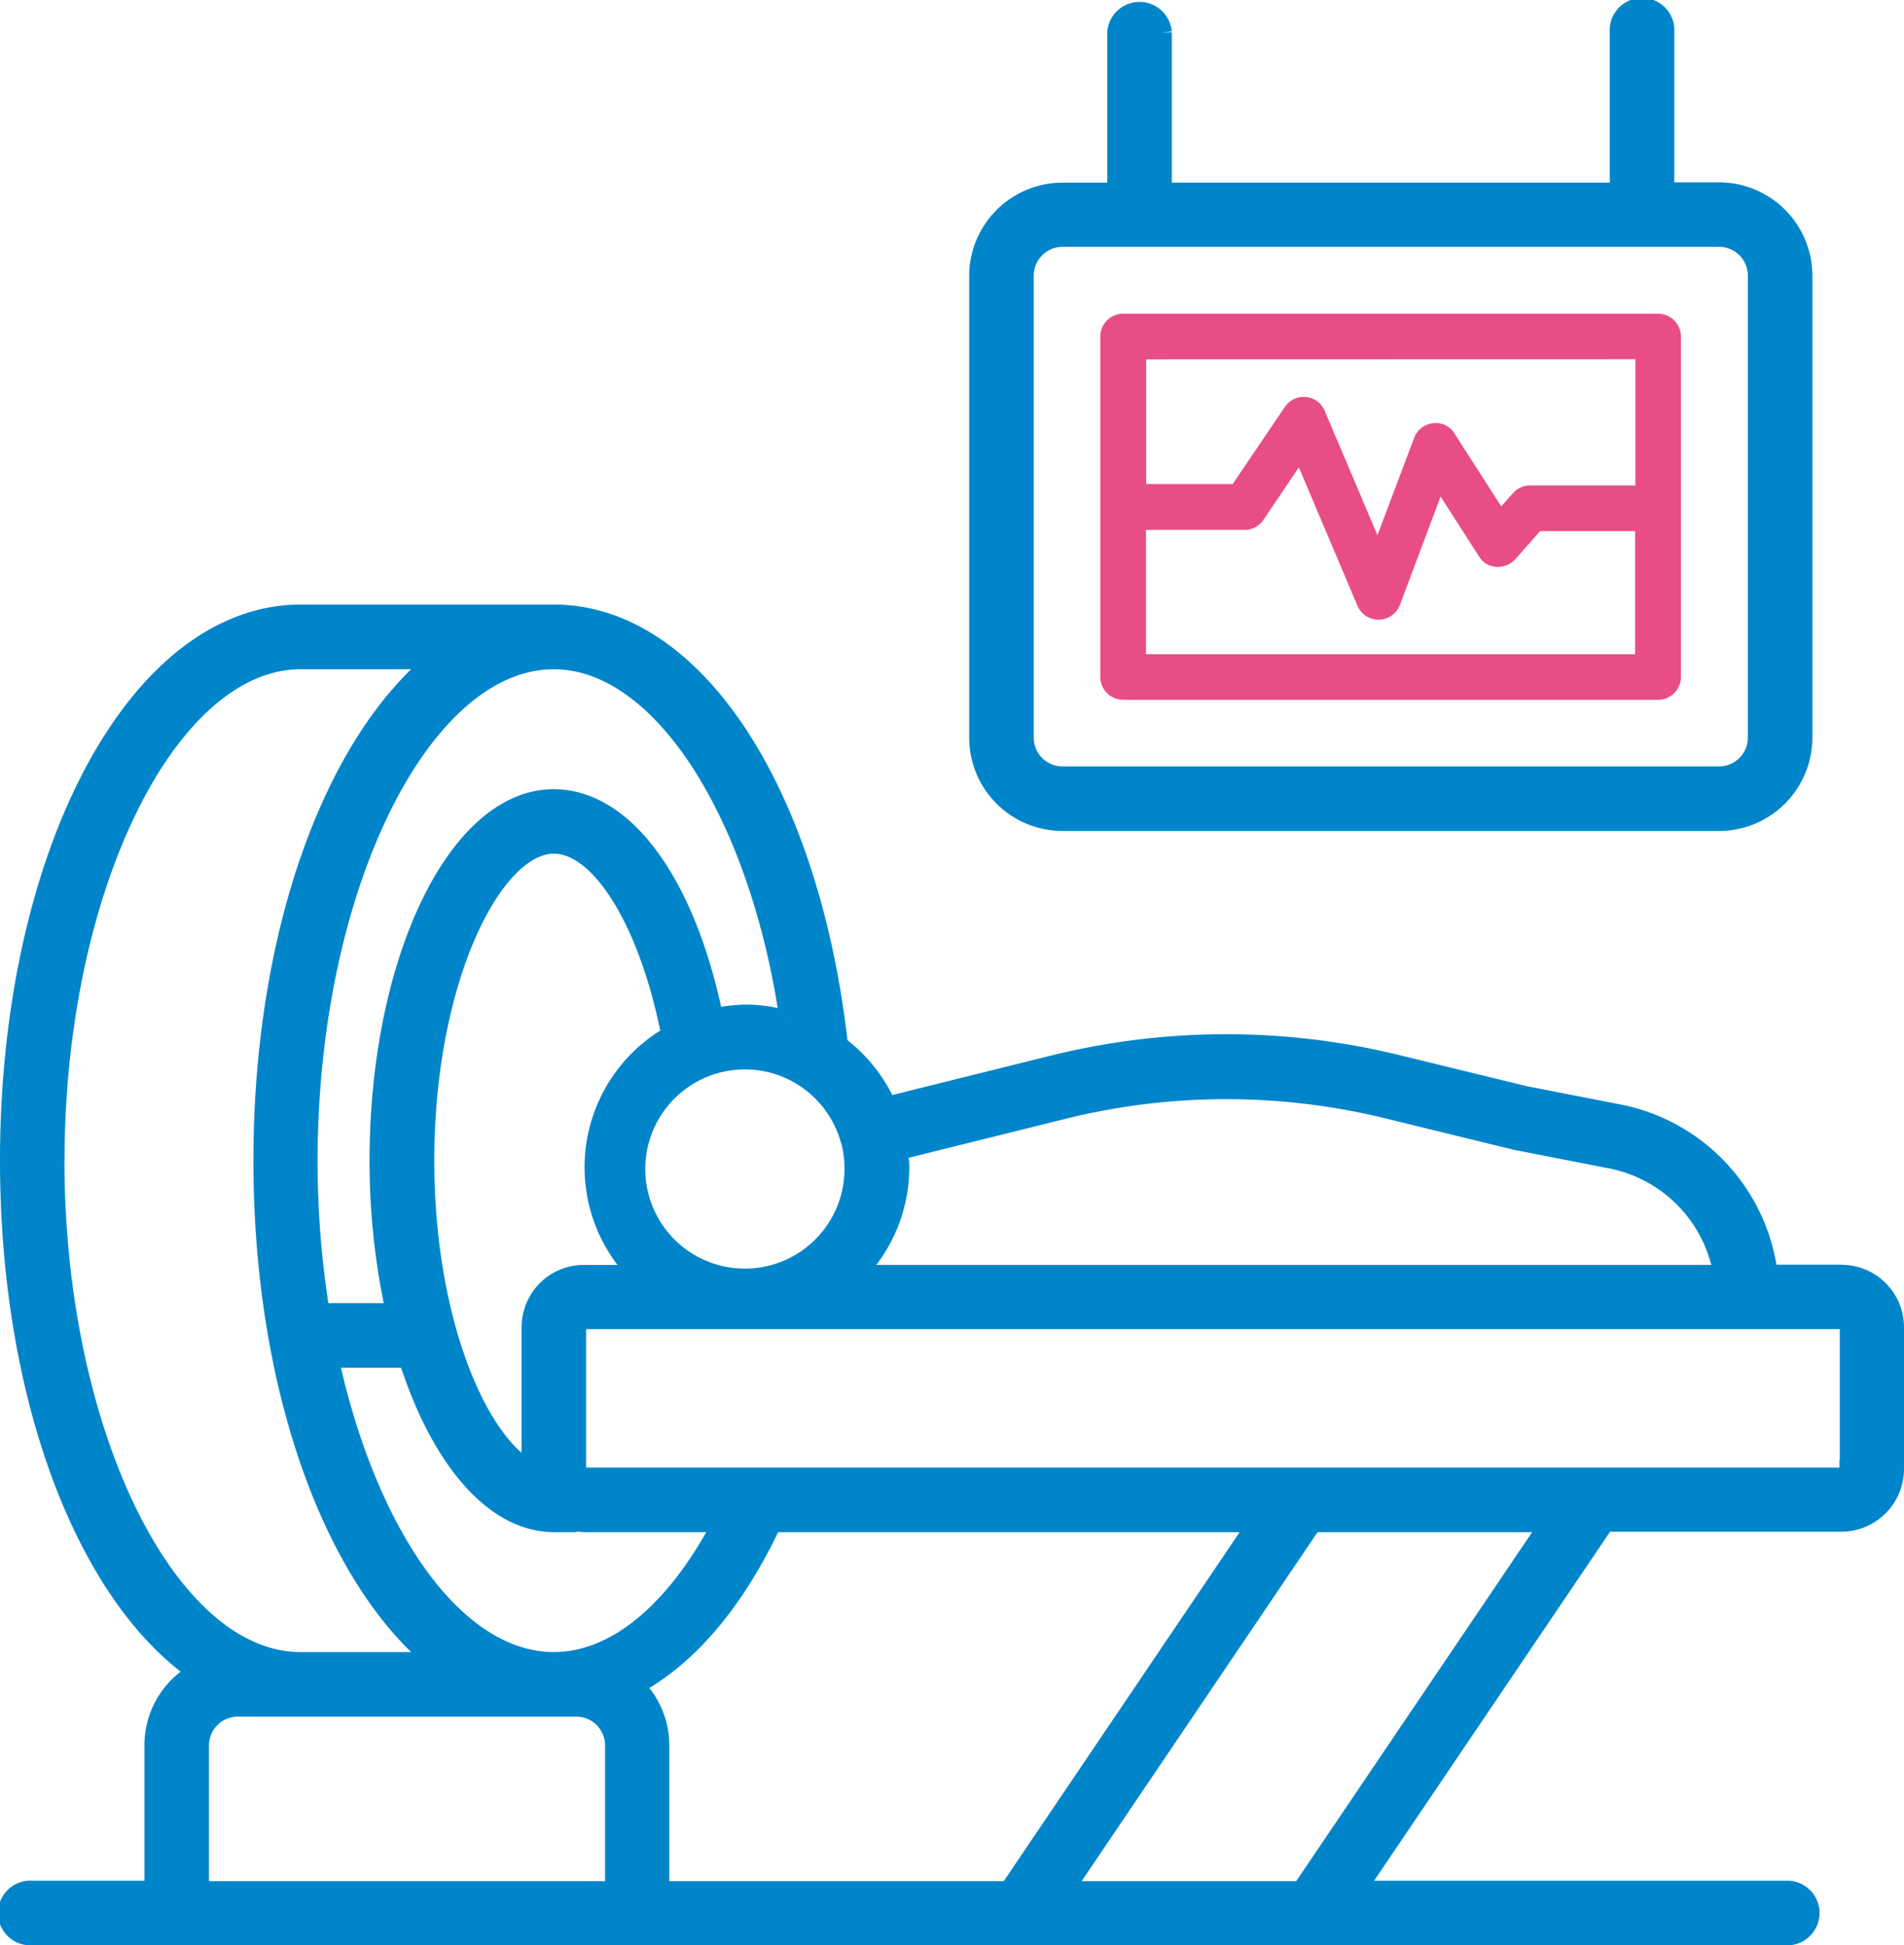
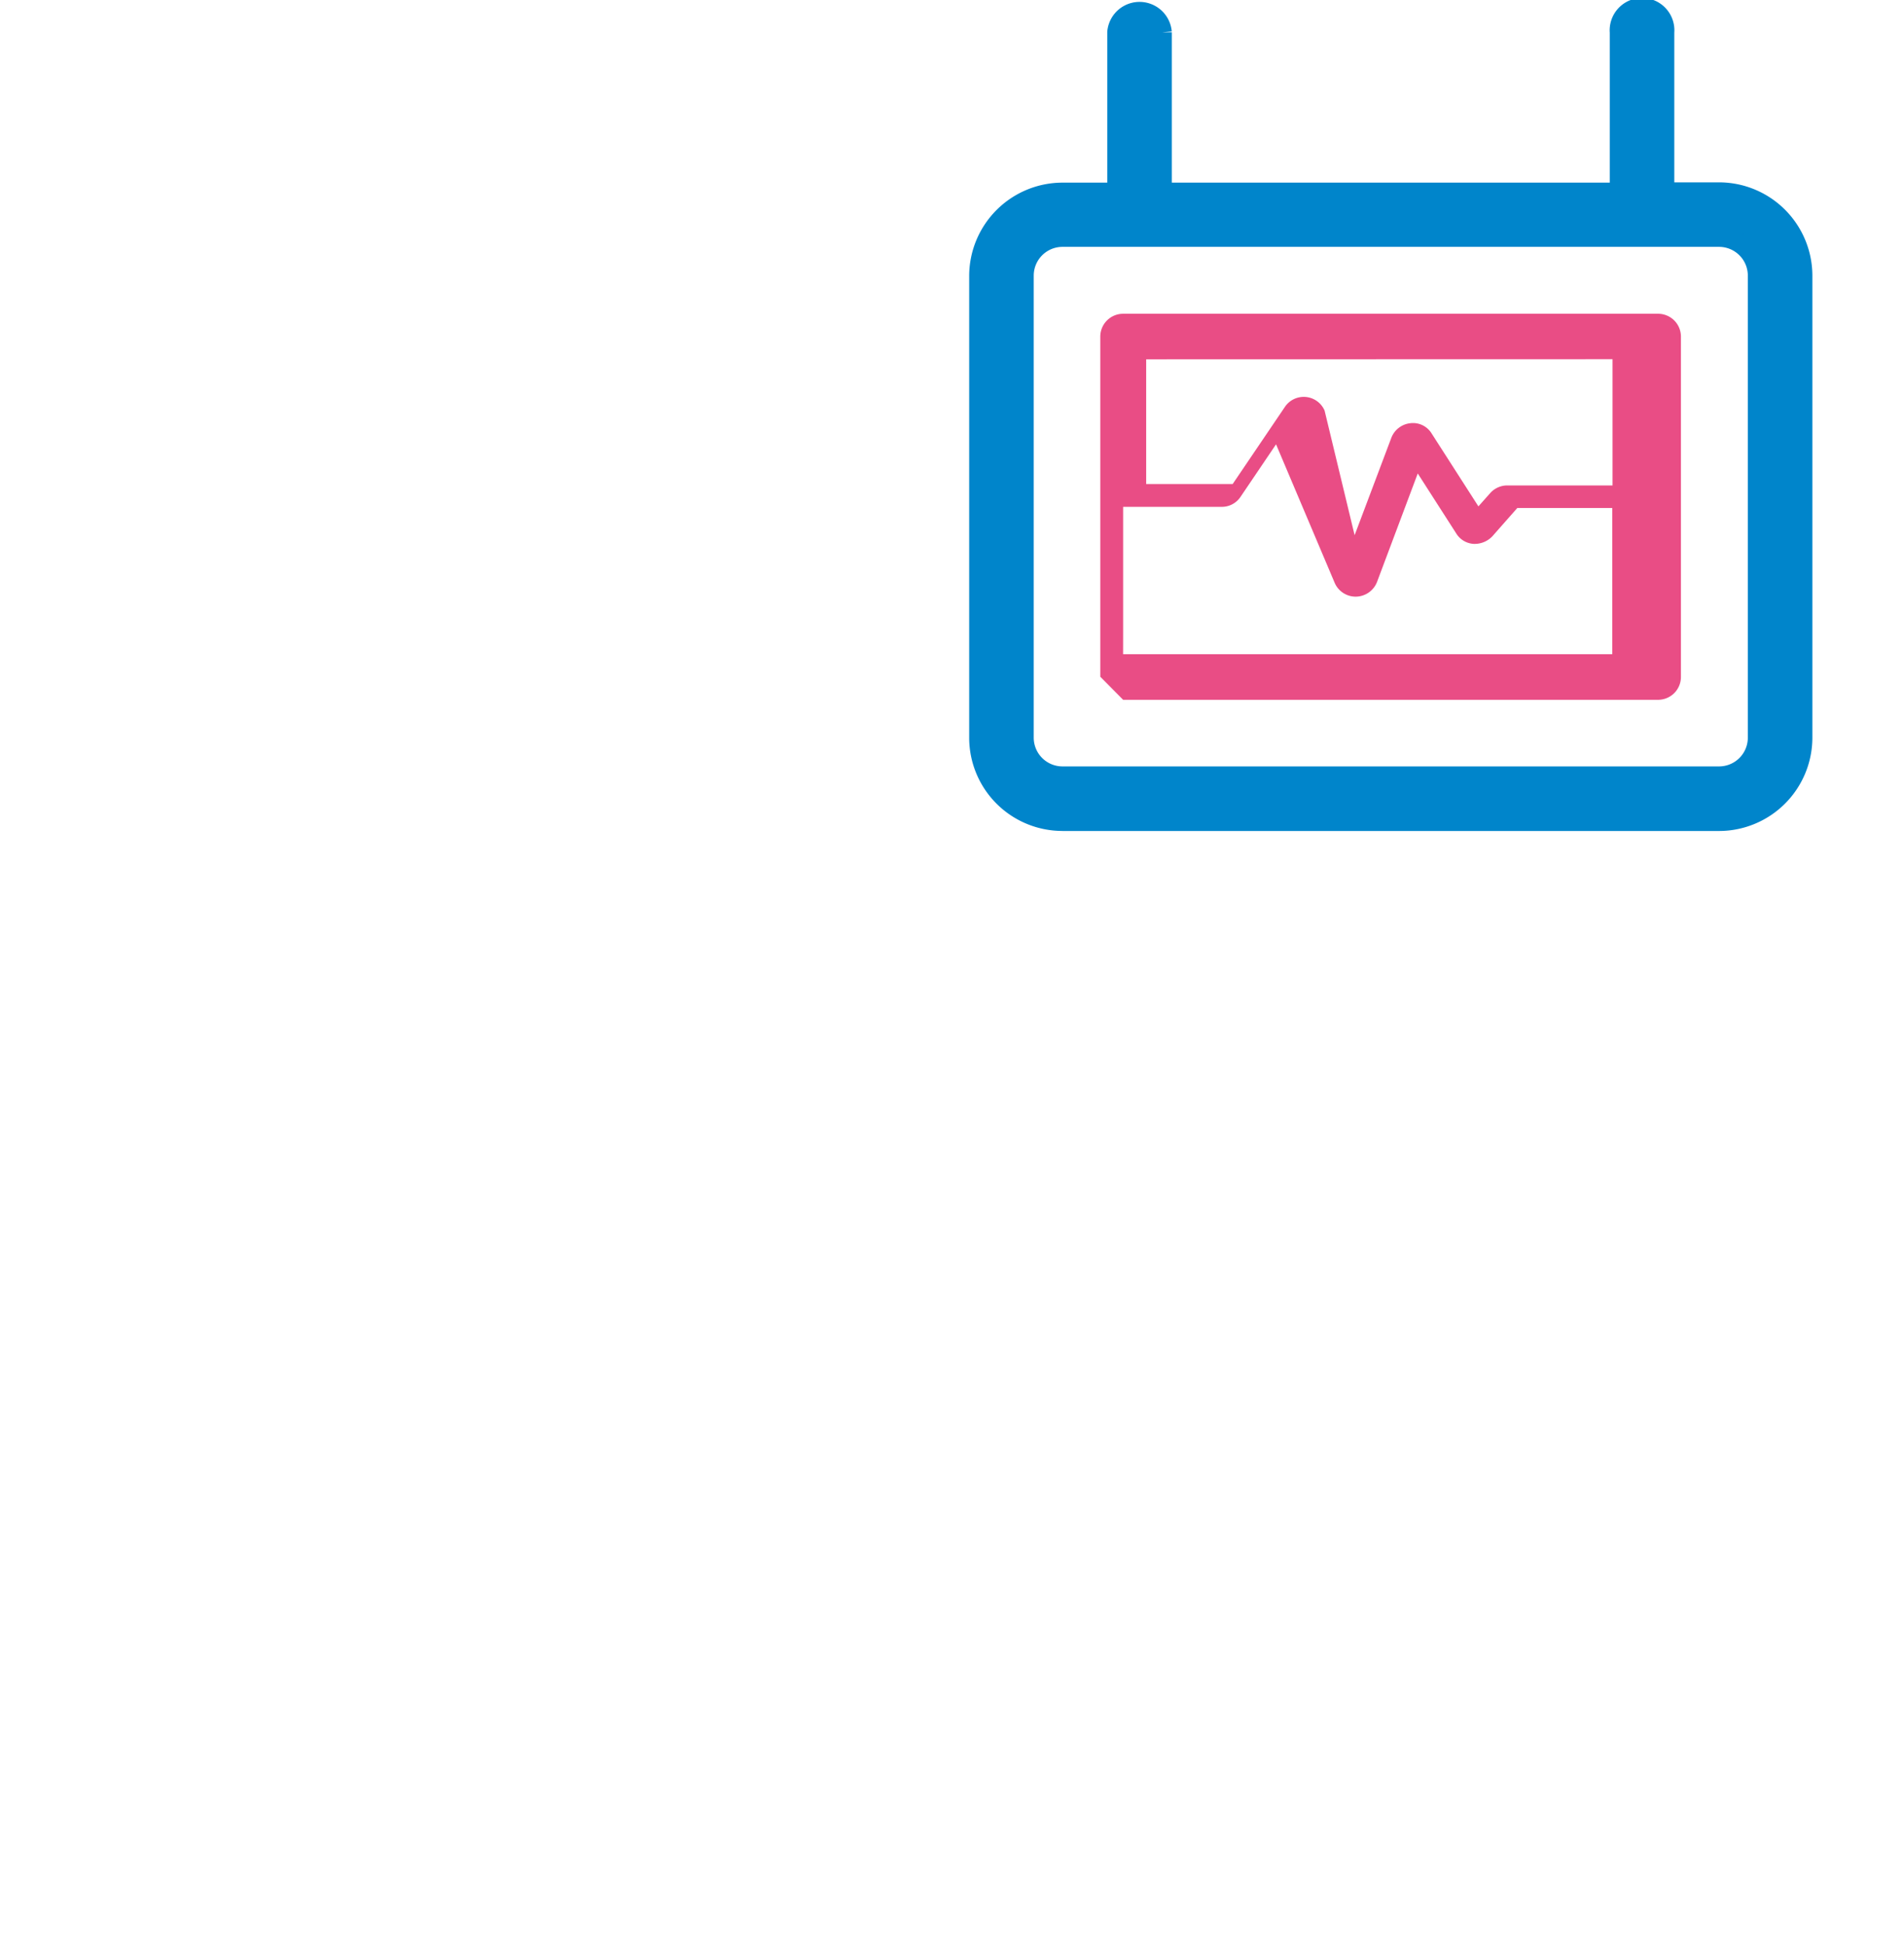
<svg xmlns="http://www.w3.org/2000/svg" width="100.034" height="102.202" viewBox="0 0 100.034 102.202">
  <g id="Group_770" data-name="Group 770" transform="translate(-2174.922 -693.899)">
-     <path id="Path_476" data-name="Path 476" d="M96.244,351.9H92.4a9.827,9.827,0,0,0-7.716-8.4l-5.07-.988-6.728-1.642a37.824,37.824,0,0,0-18.063.032l-8.72,2.168a8.1,8.1,0,0,0-2.551-3.2c-1.5-13.36-7.6-22.654-14.954-22.654H15.3c-8.577,0-15.3,12.61-15.3,28.712,0,12.5,4.049,22.861,9.868,26.879a4.382,4.382,0,0,0-2.28,3.826v7.636H1.2a1.2,1.2,0,1,0,0,2.391H93.5a1.2,1.2,0,0,0,0-2.391H70.752l13.073-19.338H96.244a2.8,2.8,0,0,0,2.79-2.79v-7.477a2.786,2.786,0,0,0-2.79-2.758M55.4,343.242a35.559,35.559,0,0,1,16.931-.032l6.776,1.658,5.117,1a7.425,7.425,0,0,1,5.8,6.042H44.447a8.006,8.006,0,0,0,2.328-5.644c0-.3-.064-.574-.08-.861Zm10.171,21.713L52.5,384.293H34.164v-7.636a4.345,4.345,0,0,0-1.339-3.141c2.79-1.483,5.309-4.416,7.238-8.561Zm-36.97,7.3c-5.2,0-9.8-6.664-11.813-15.942h4.081c.016,0,.032-.016.064-.016,1.642,5.2,4.464,8.657,7.684,8.657h.957a.793.793,0,0,0,.207-.048,3.958,3.958,0,0,0,.43.048h7.238c-2.439,4.655-5.6,7.3-8.848,7.3m-1.2-17.568v7.477a.144.144,0,0,0,.016.08c-2.838-1.467-5.6-7.971-5.6-16.309,0-9.518,3.587-16.628,6.775-16.628,2.5,0,5.022,4.177,6.154,10.044a7.974,7.974,0,0,0-1.706,12.563H30.195a2.769,2.769,0,0,0-2.79,2.774m16.739-9.9h0a.056.056,0,0,0,.016.032,5.405,5.405,0,0,1,.207,1.451,5.733,5.733,0,1,1-.223-1.483m-3.173-6.2a7.963,7.963,0,0,0-2.232-.351,7.851,7.851,0,0,0-1.738.207c-1.435-7.046-4.671-11.526-8.418-11.526-5.054,0-9.167,8.529-9.167,19.019a36.948,36.948,0,0,0,.861,7.987H16.325a49.578,49.578,0,0,1-.638-7.987c0-14.252,5.9-26.3,12.9-26.321H28.6c5.628,0,10.777,8.035,12.371,18.971m-38.58,7.349c0-14.268,5.915-26.321,12.913-26.321h7.11c-5.4,4.384-9.1,14.4-9.1,26.321s3.7,21.937,9.1,26.321H15.3c-7.015,0-12.913-12.052-12.913-26.321M9.98,384.293v-7.636a2.011,2.011,0,0,1,2.009-2.009H29.78a2.01,2.01,0,0,1,2.009,2.009v7.636Zm57.886,0H55.384l13.073-19.338H80.939Zm28.776-22.128a.4.4,0,0,1-.4.4H30.195a.4.4,0,0,1-.4-.4v-7.477a.4.4,0,0,1,.4-.4H96.26a.4.4,0,0,1,.4.4v7.477Z" transform="translate(2175.422 408.948)" fill="#0085cb" stroke="#0085cb" stroke-width="1" />
    <path id="Path_477" data-name="Path 477" d="M513.022,42.657h34.5a4.409,4.409,0,0,0,4.4-4.4V13.976a4.409,4.409,0,0,0-4.4-4.4h-2.854V1.191a1.2,1.2,0,1,0-2.391,0v8.4H518.267v-8.4a1.2,1.2,0,0,0-2.391,0v8.4h-2.854a4.409,4.409,0,0,0-4.4,4.4v24.28a4.4,4.4,0,0,0,4.4,4.384m-2.009-28.68a2.011,2.011,0,0,1,2.009-2.009h34.5a2.011,2.011,0,0,1,2.009,2.009v24.28a2.011,2.011,0,0,1-2.009,2.009h-34.5a2.011,2.011,0,0,1-2.009-2.009Z" transform="translate(1717.72 694.404)" fill="#0085cb" stroke="#0085cb" stroke-width="1" />
-     <path id="Path_478" data-name="Path 478" d="M573.675,179.995h28.106a1.2,1.2,0,0,0,1.2-1.2V160.912a1.2,1.2,0,0,0-1.2-1.2H573.675a1.2,1.2,0,0,0-1.2,1.2v17.871a1.208,1.208,0,0,0,1.2,1.212m1.2-2.391v-6.536h5.181a1.177,1.177,0,0,0,.988-.526l1.865-2.758,3.077,7.27a1.2,1.2,0,0,0,1.1.733h.032a1.209,1.209,0,0,0,1.1-.781l2.136-5.691,2.025,3.157a1.155,1.155,0,0,0,.909.542,1.288,1.288,0,0,0,.988-.4l1.307-1.483h4.99V177.6h-25.7m25.715-15.5v6.632h-5.532a1.2,1.2,0,0,0-.893.4l-.622.7-2.455-3.826a1.146,1.146,0,0,0-1.132-.542,1.206,1.206,0,0,0-.988.765l-1.929,5.118L584.26,164.8a1.193,1.193,0,0,0-2.088-.191l-2.742,4.049h-4.544v-6.552Z" transform="translate(1660.255 550.673)" fill="#e94d85" />
+     <path id="Path_478" data-name="Path 478" d="M573.675,179.995h28.106a1.2,1.2,0,0,0,1.2-1.2V160.912a1.2,1.2,0,0,0-1.2-1.2H573.675a1.2,1.2,0,0,0-1.2,1.2v17.871m1.2-2.391v-6.536h5.181a1.177,1.177,0,0,0,.988-.526l1.865-2.758,3.077,7.27a1.2,1.2,0,0,0,1.1.733h.032a1.209,1.209,0,0,0,1.1-.781l2.136-5.691,2.025,3.157a1.155,1.155,0,0,0,.909.542,1.288,1.288,0,0,0,.988-.4l1.307-1.483h4.99V177.6h-25.7m25.715-15.5v6.632h-5.532a1.2,1.2,0,0,0-.893.4l-.622.7-2.455-3.826a1.146,1.146,0,0,0-1.132-.542,1.206,1.206,0,0,0-.988.765l-1.929,5.118L584.26,164.8a1.193,1.193,0,0,0-2.088-.191l-2.742,4.049h-4.544v-6.552Z" transform="translate(1660.255 550.673)" fill="#e94d85" />
    <rect id="Rectangle_452" data-name="Rectangle 452" width="99.034" height="101.202" transform="translate(2175.422 694.399)" fill="none" />
  </g>
</svg>